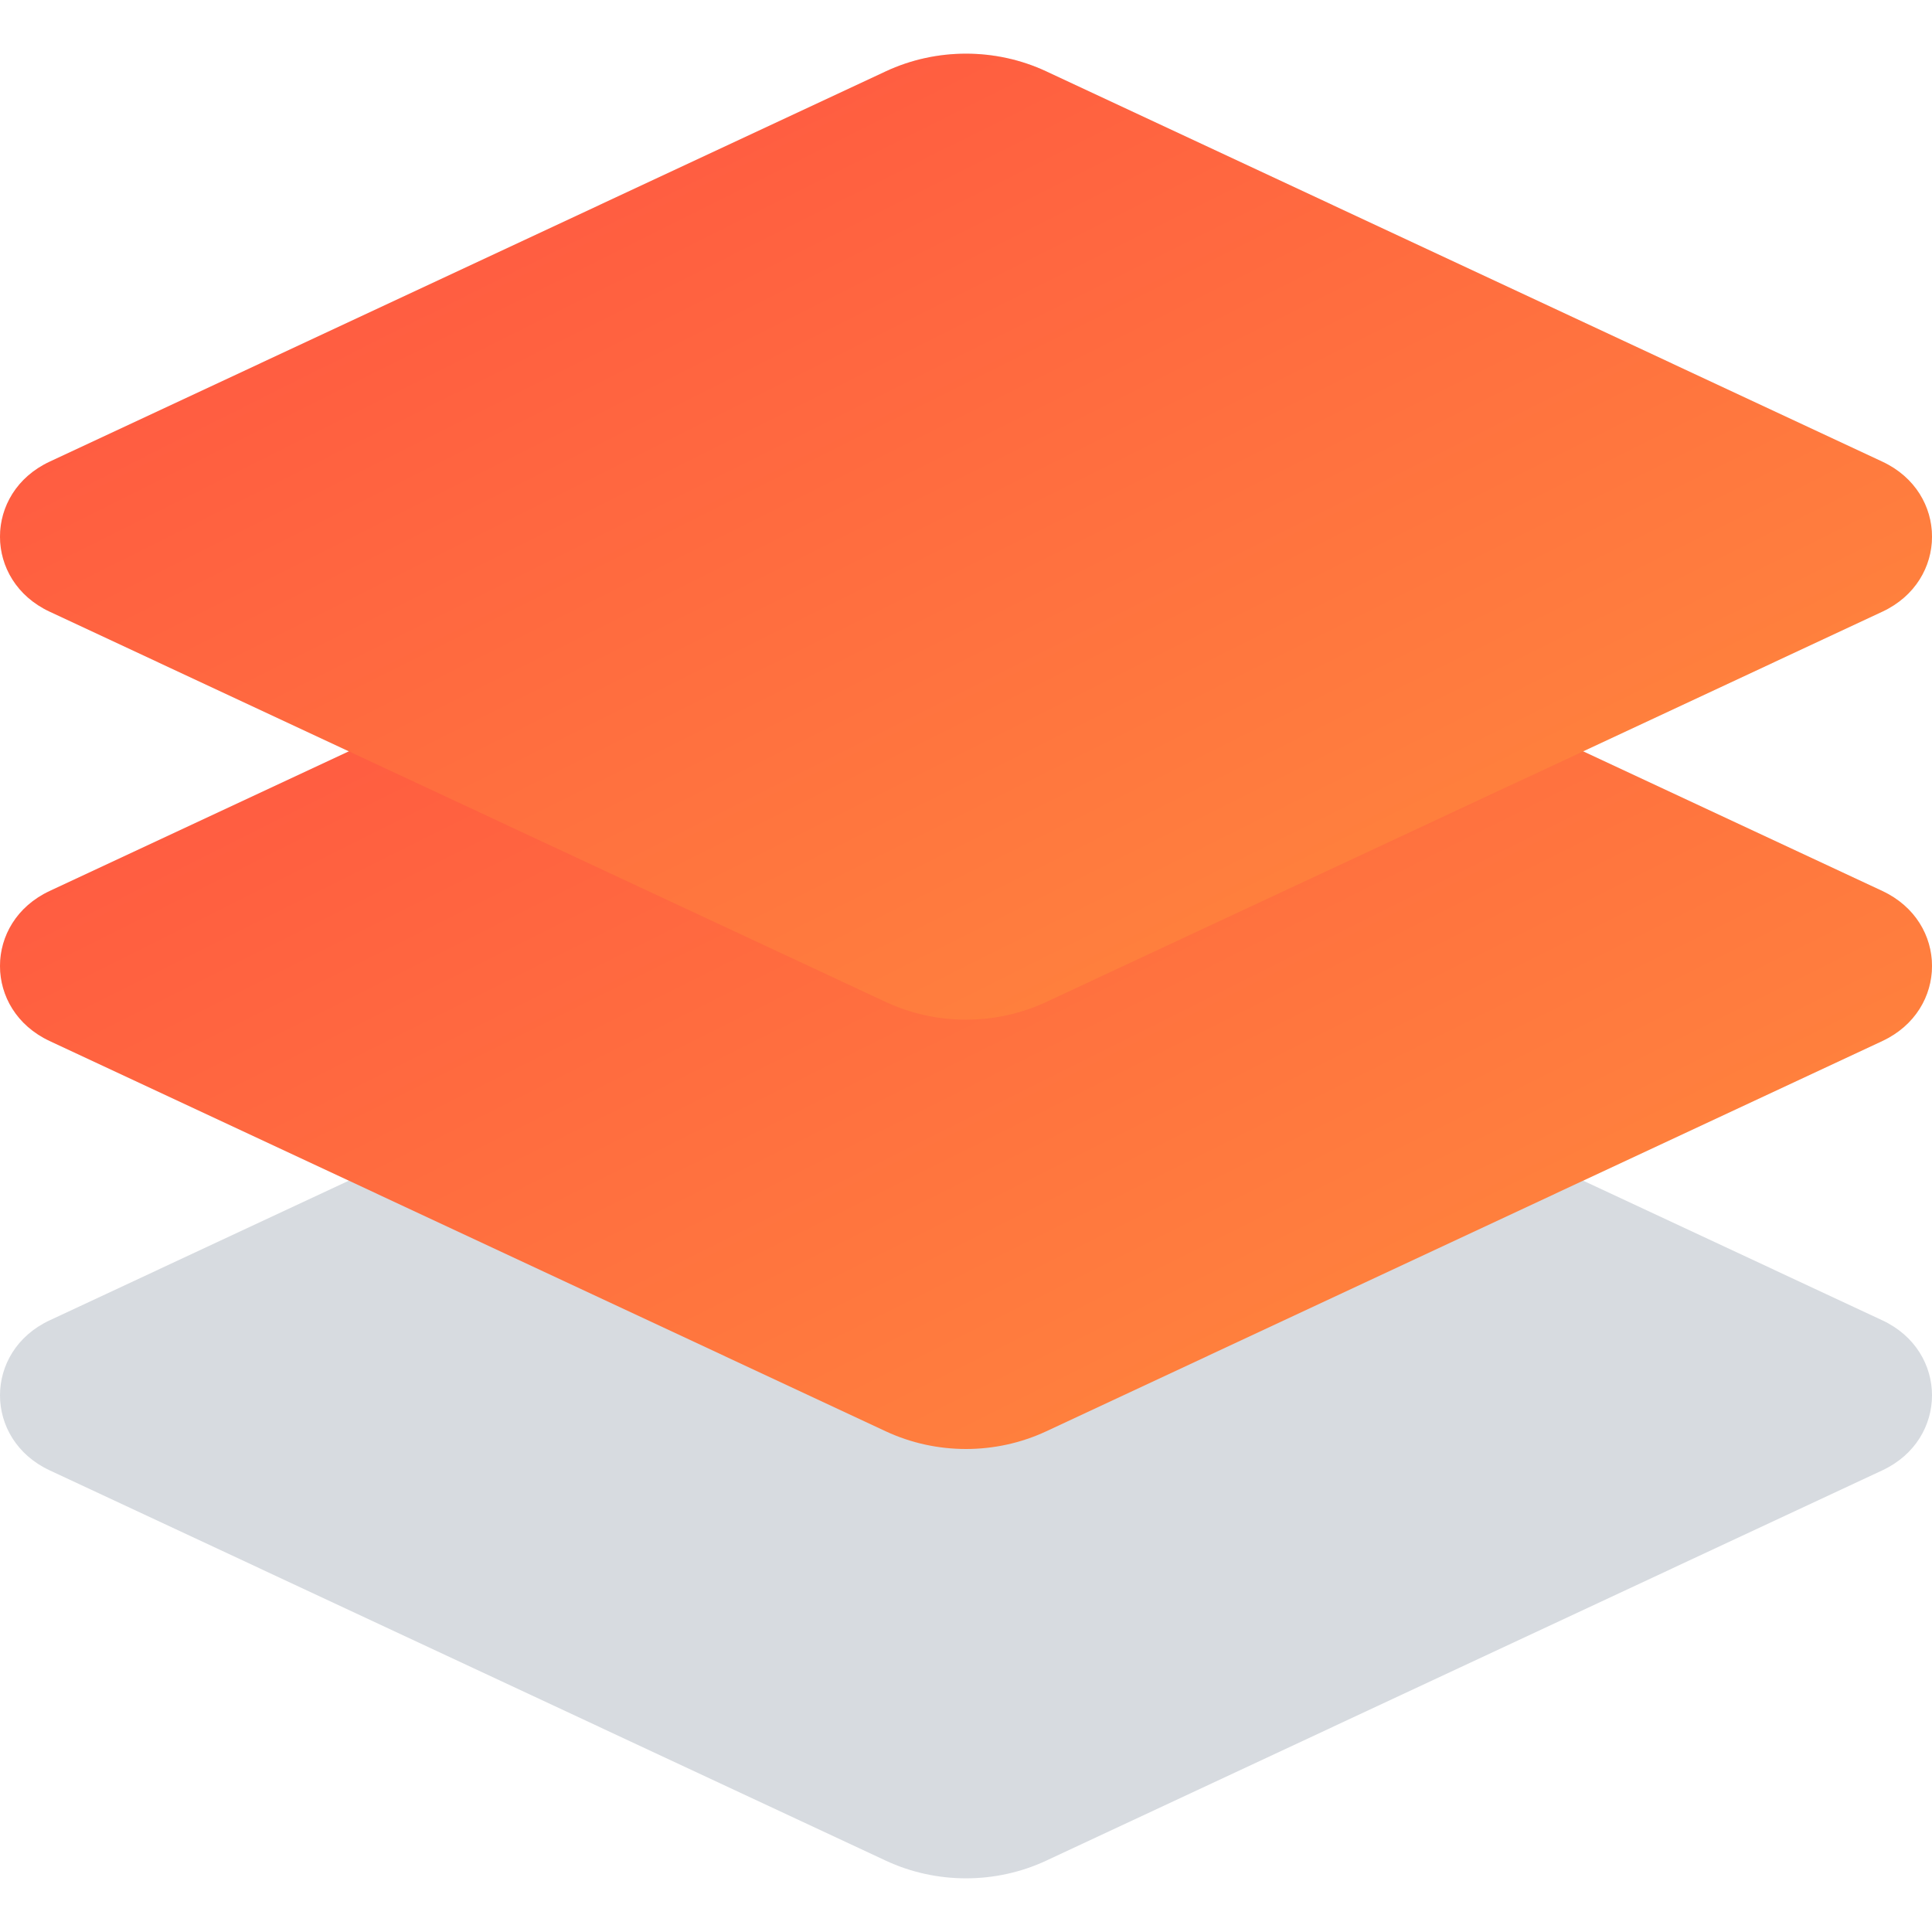
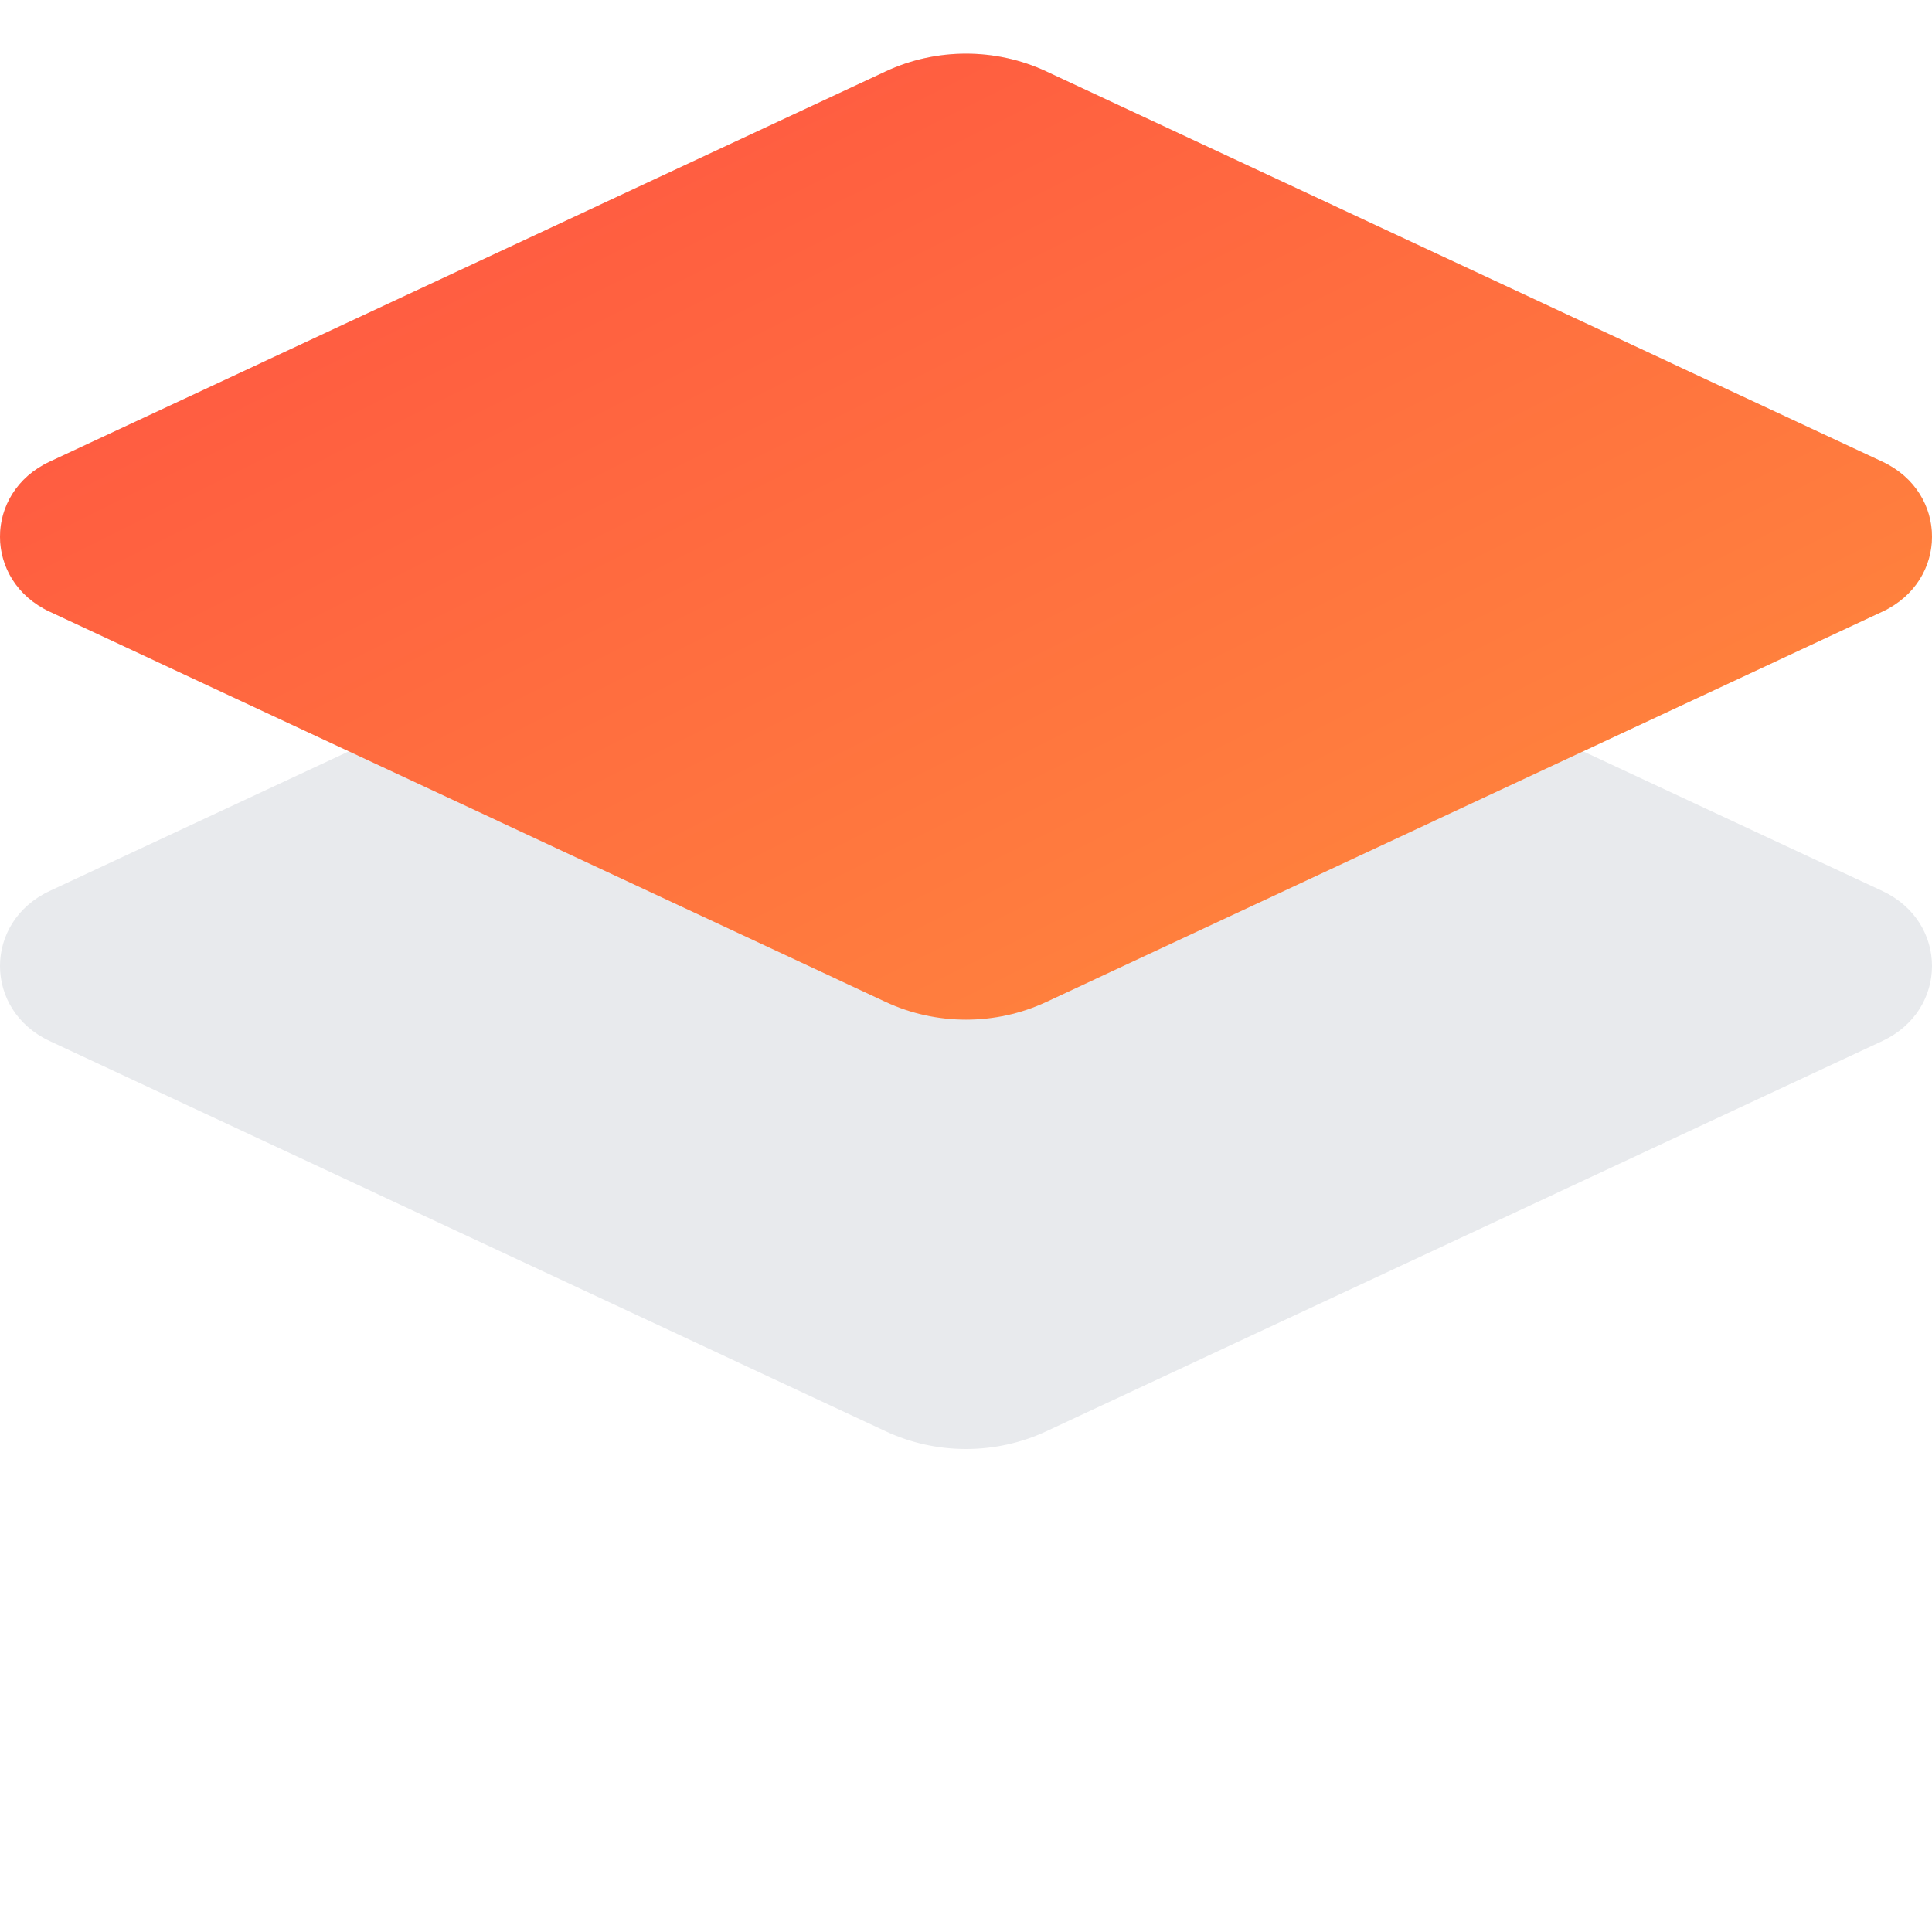
<svg xmlns="http://www.w3.org/2000/svg" width="36" height="36" viewBox="0 0 36 36" fill="none">
  <path fill-rule="evenodd" clip-rule="evenodd" d="M19.496 1.33C18.554 0.89 17.446 0.89 16.504 1.33L0.924 8.603C-0.308 9.179 -0.308 10.821 0.924 11.397L6.501 14L0.924 16.603C-0.308 17.179 -0.308 18.821 0.924 19.397L16.504 26.67C17.446 27.11 18.554 27.11 19.496 26.67L35.076 19.397C36.308 18.821 36.308 17.179 35.076 16.603L29.499 14L35.076 11.397C36.308 10.821 36.308 9.179 35.076 8.603L19.496 1.33Z" fill="#E8EAED" />
-   <path d="M16.504 17.33C17.446 16.89 18.554 16.89 19.496 17.33L35.076 24.603C36.308 25.179 36.308 26.821 35.076 27.397L19.496 34.67C18.554 35.11 17.446 35.11 16.504 34.67L0.924 27.397C-0.308 26.821 -0.308 25.179 0.924 24.603L16.504 17.33Z" fill="#D7DBE0" />
  <g style="mix-blend-mode:multiply">
-     <path d="M16.504 9.33C17.446 8.89 18.554 8.89 19.496 9.33L35.076 16.603C36.308 17.179 36.308 18.821 35.076 19.397L19.496 26.67C18.554 27.11 17.446 27.11 16.504 26.67L0.924 19.397C-0.308 18.821 -0.308 17.179 0.924 16.603L16.504 9.33Z" fill="url(#paint0_linear_31_1358)" />
-   </g>
+     </g>
  <g style="mix-blend-mode:multiply">
    <path d="M16.504 1.33C17.446 0.89 18.554 0.89 19.496 1.33L35.076 8.603C36.308 9.179 36.308 10.821 35.076 11.397L19.496 18.67C18.554 19.11 17.446 19.11 16.504 18.67L0.924 11.397C-0.308 10.821 -0.308 9.179 0.924 8.603L16.504 1.33Z" fill="url(#paint1_linear_31_1358)" />
  </g>
  <defs>
    <linearGradient id="paint0_linear_31_1358" x1="0" y1="9" x2="14.4" y2="37.8" gradientUnits="userSpaceOnUse">
      <stop stop-color="#FF4F42" />
      <stop offset="1" stop-color="#FF8E3C" />
    </linearGradient>
    <linearGradient id="paint1_linear_31_1358" x1="0" y1="1" x2="14.4" y2="29.8" gradientUnits="userSpaceOnUse">
      <stop stop-color="#FF4F42" />
      <stop offset="1" stop-color="#FF8E3C" />
    </linearGradient>
  </defs>
</svg>